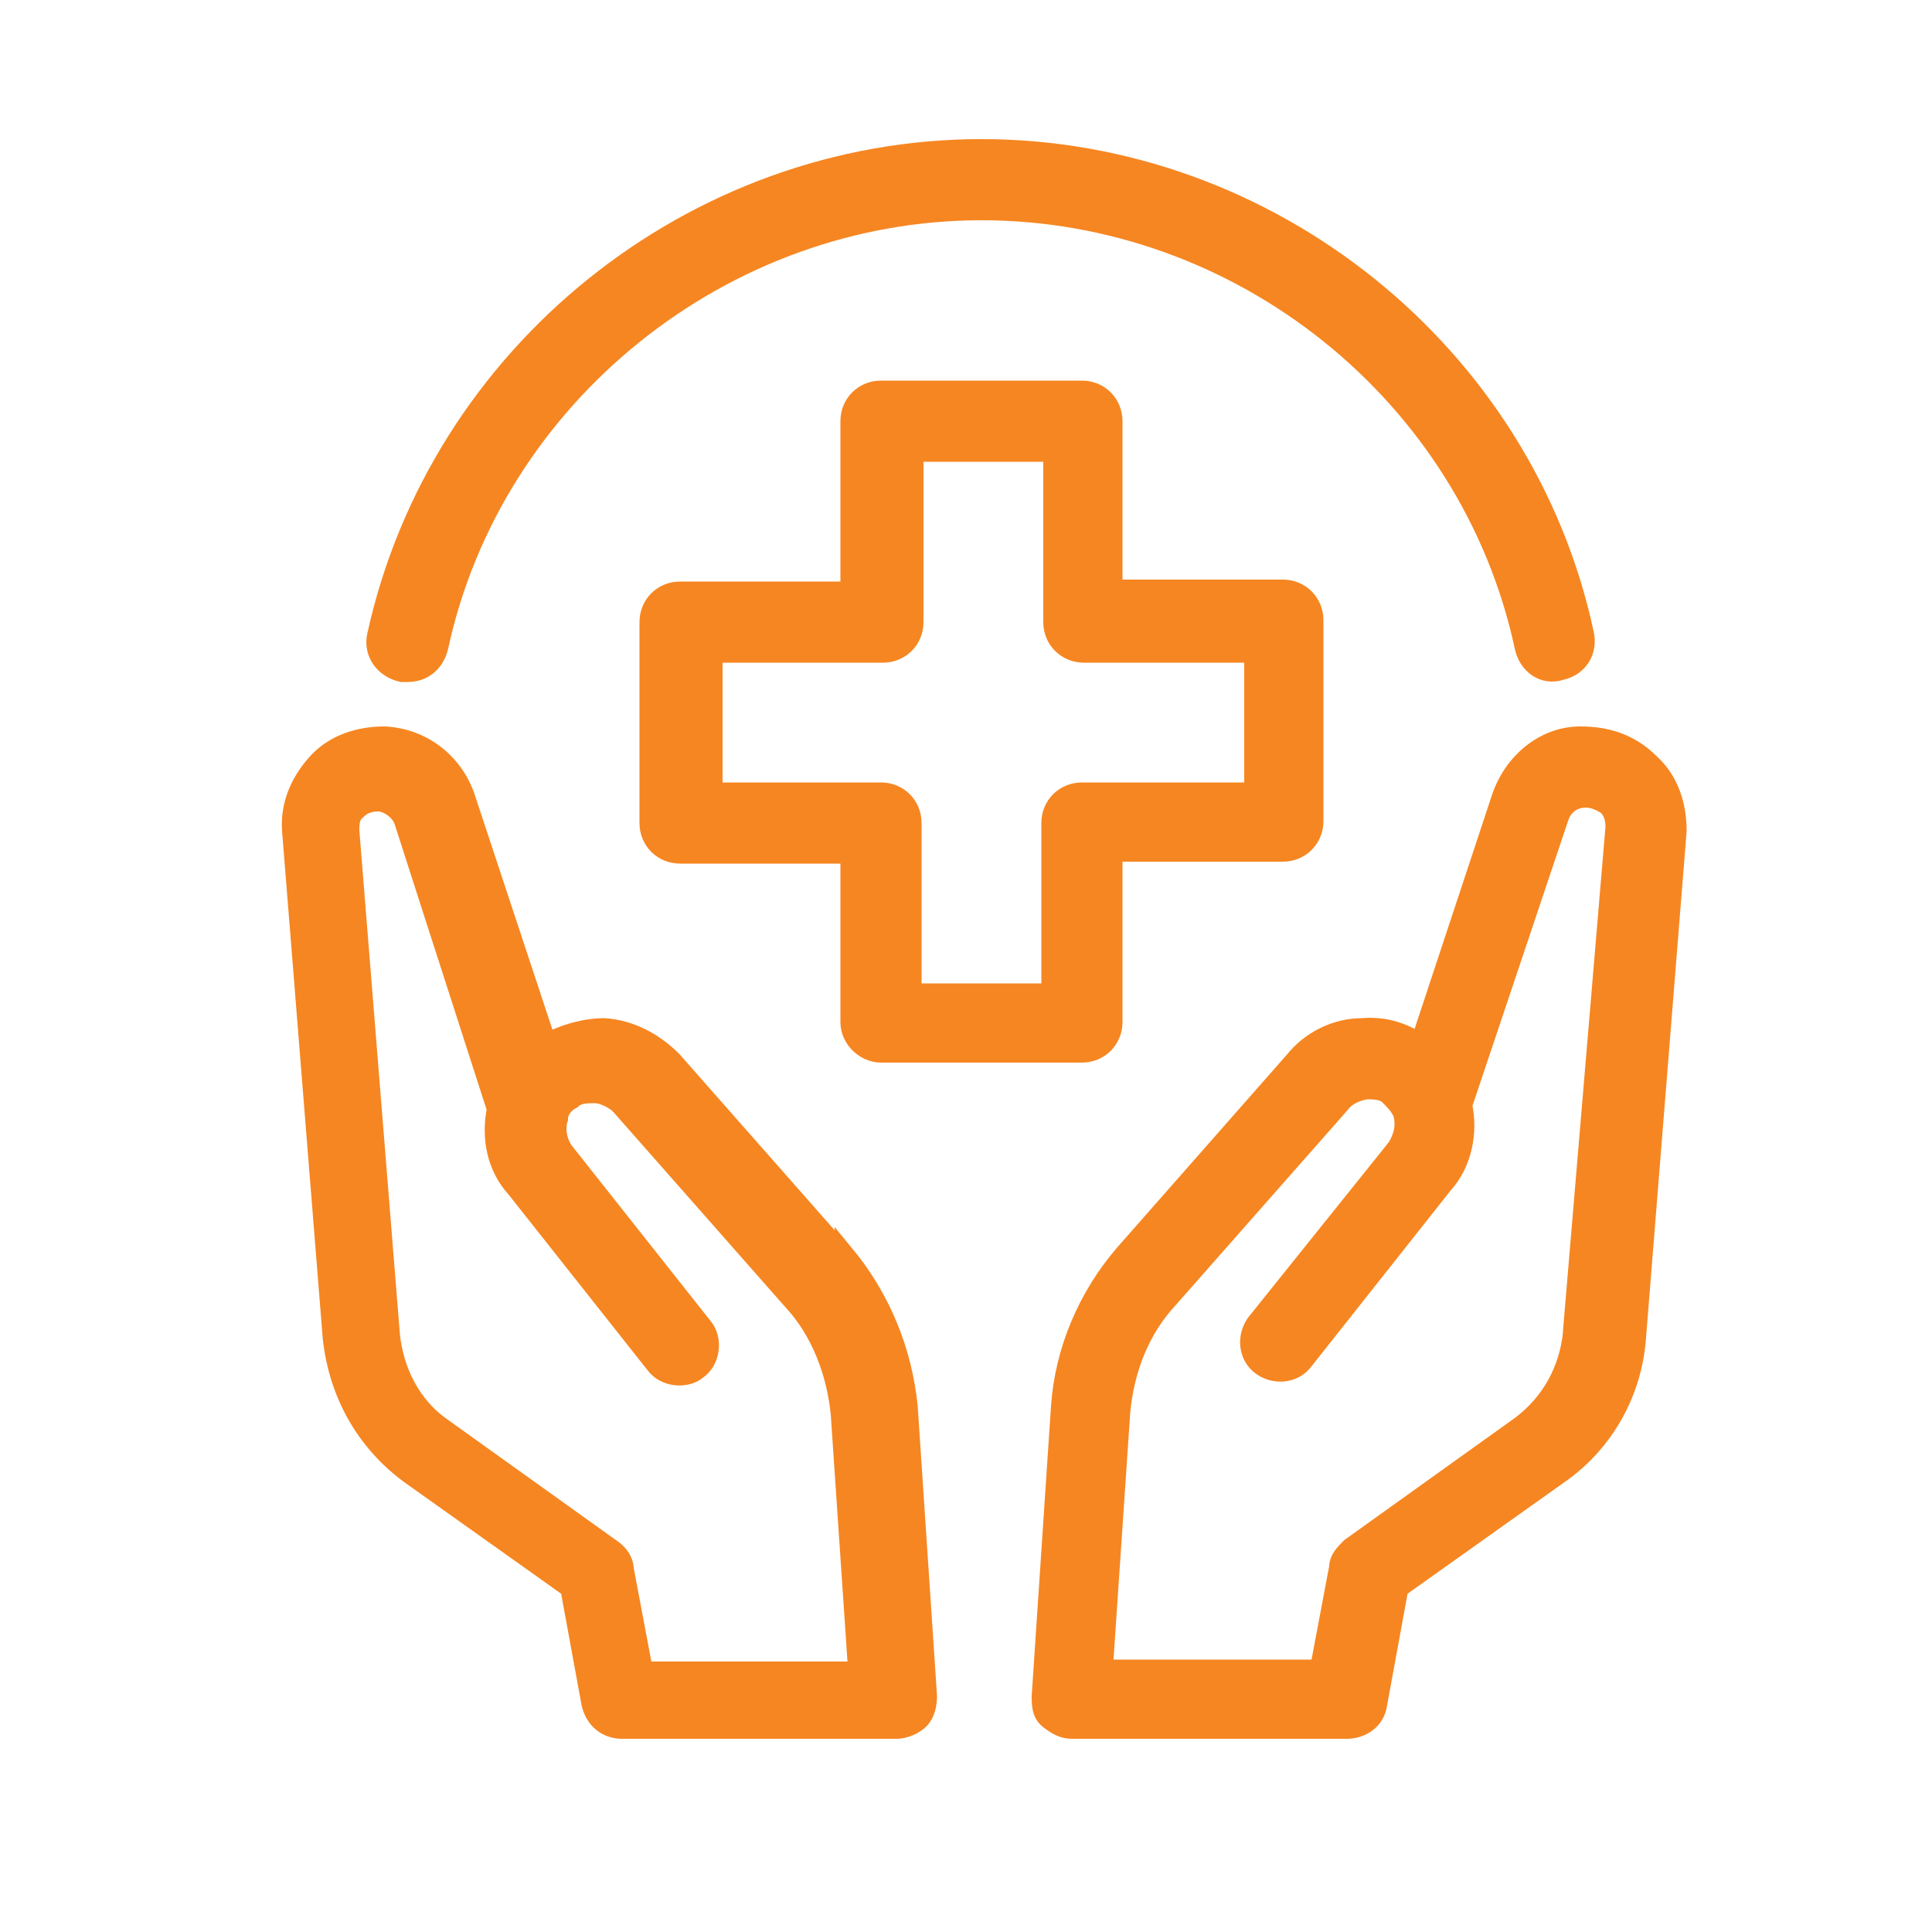
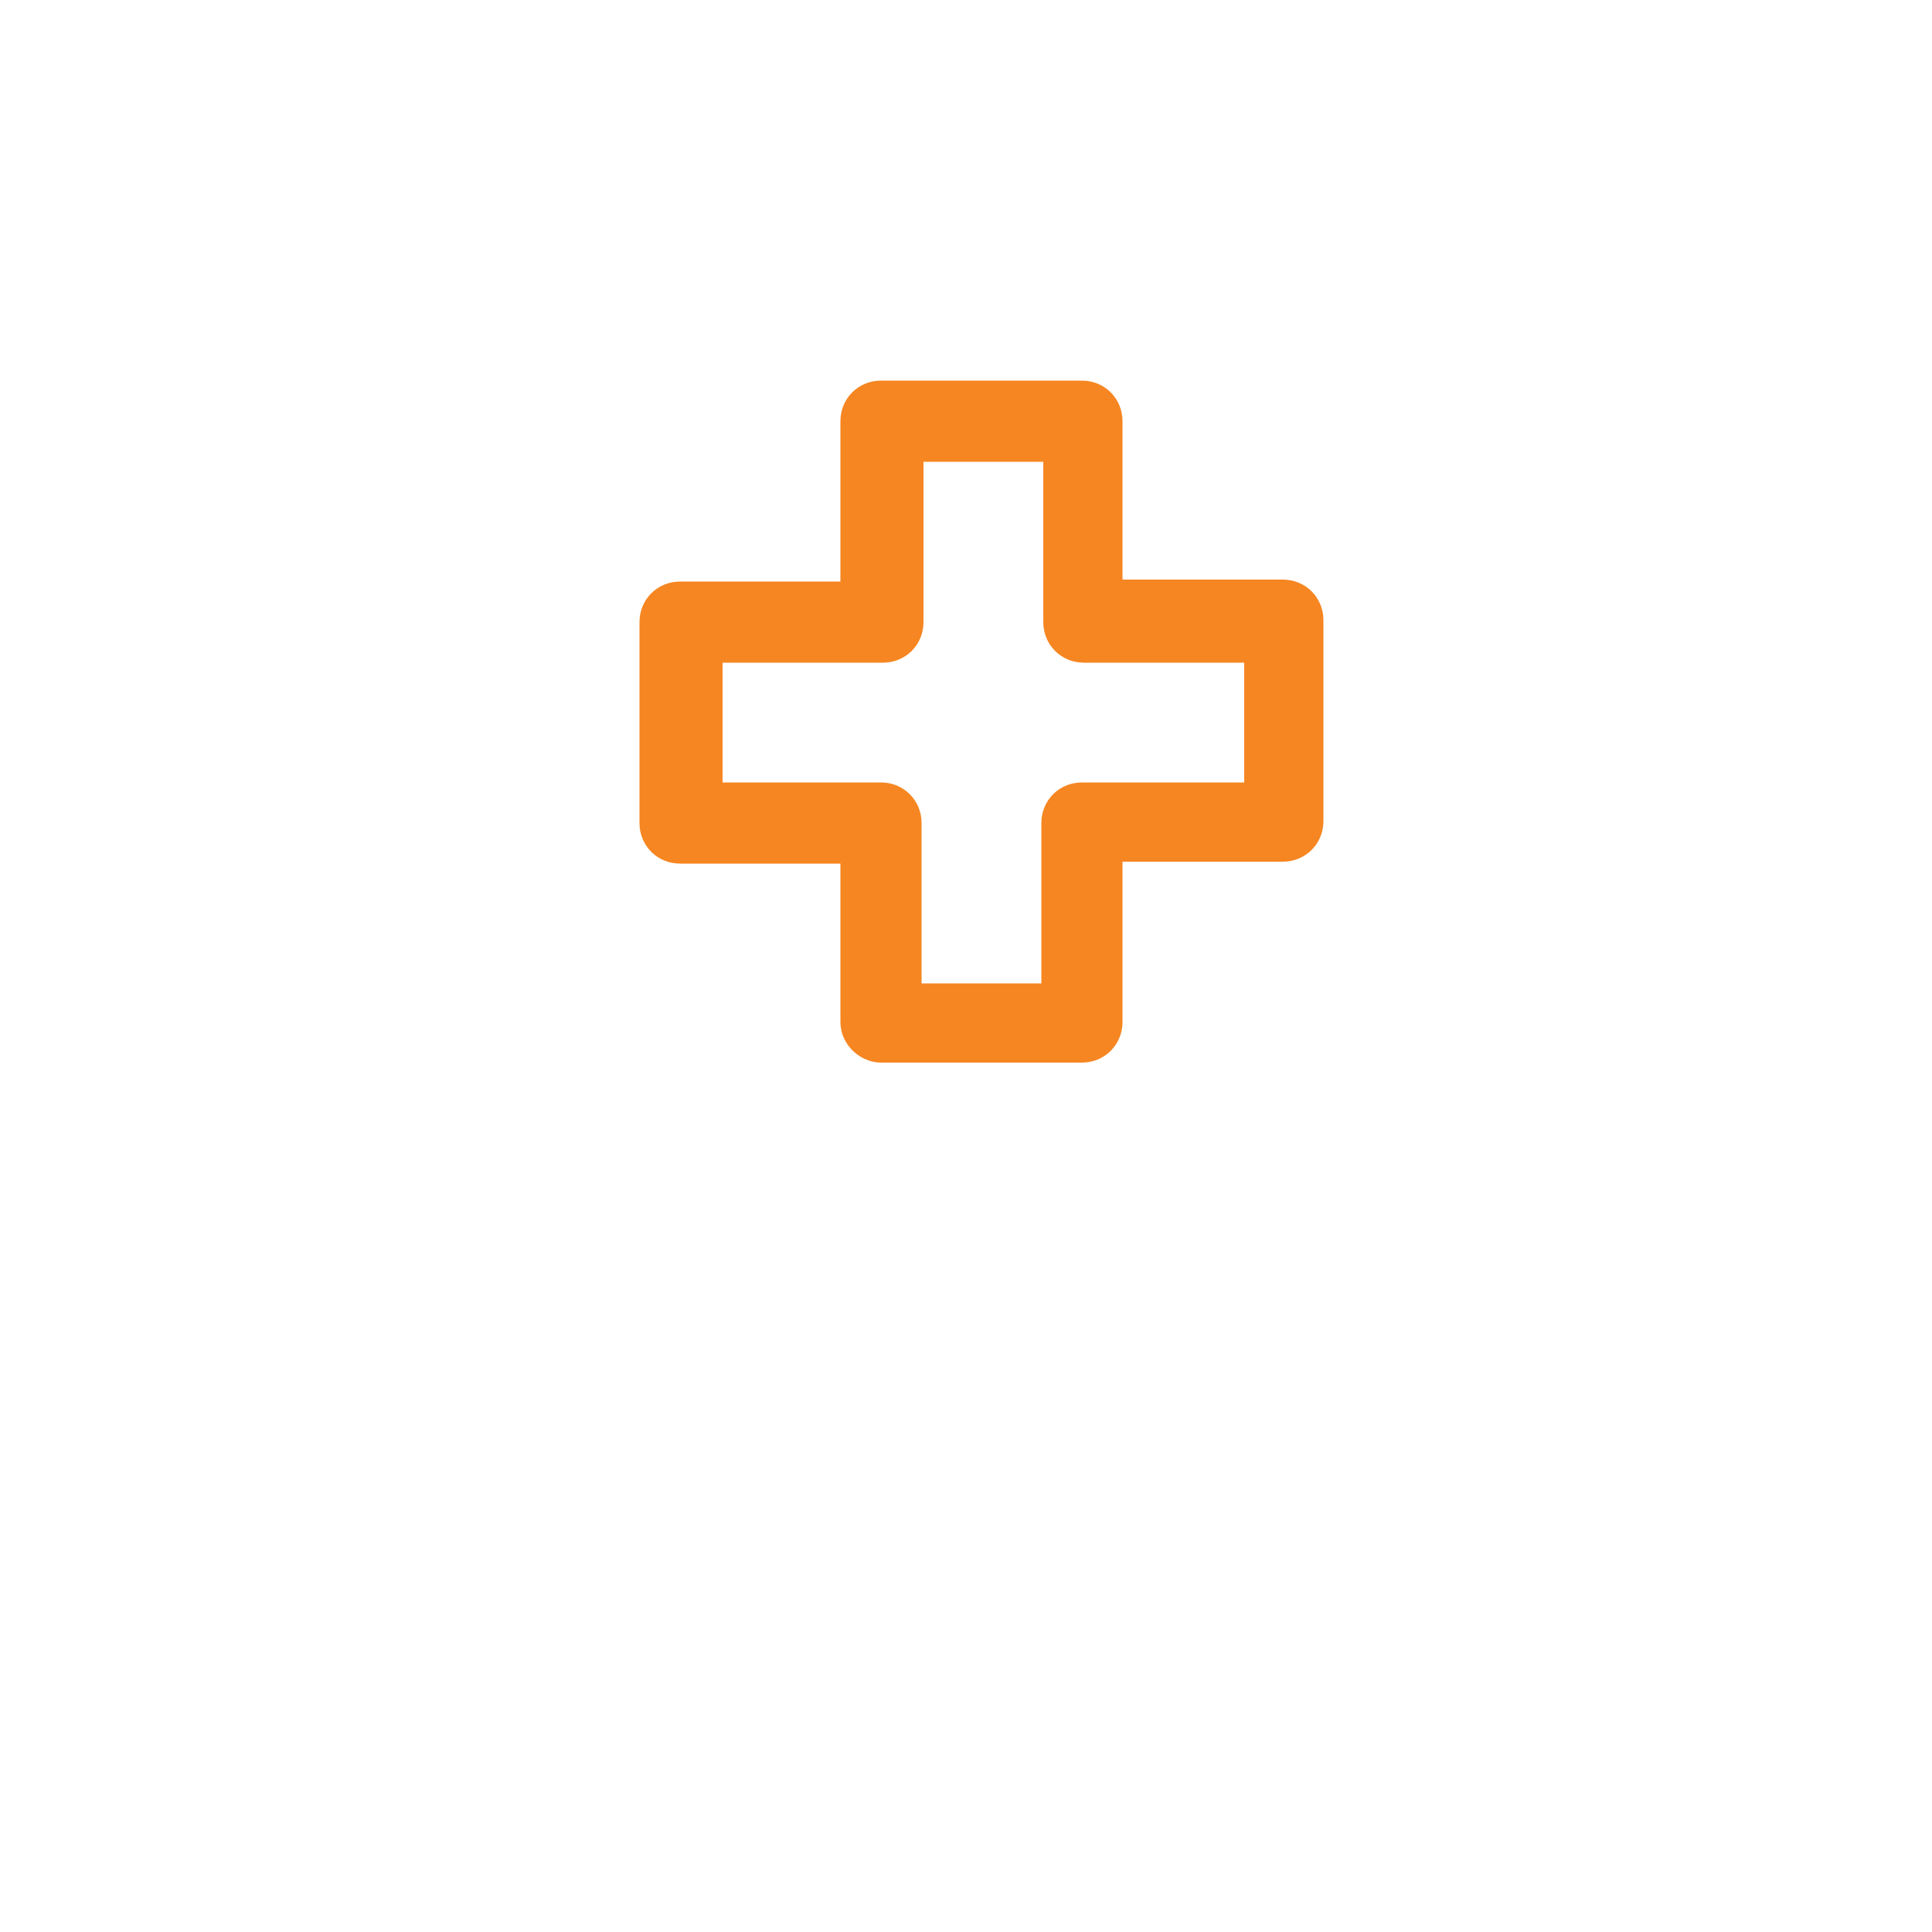
<svg xmlns="http://www.w3.org/2000/svg" id="Layer_1" version="1.1" viewBox="0 0 100 100">
  <defs>
    <style>
      .st0 {
        fill: #f68621;
        stroke: #f68621;
        stroke-miterlimit: 10;
      }
    </style>
  </defs>
  <g id="Layer_1-2">
    <g>
      <path class="st0" d="M56,20.2h-10.4c-.9,0-1.6.7-1.6,1.6v8.8h-8.8c-.9,0-1.6.7-1.6,1.6v10.4c0,.9.7,1.6,1.6,1.6h8.8v8.7c0,.9.8,1.6,1.6,1.6h10.4c.9,0,1.6-.7,1.6-1.6v-8.8h8.8c.9,0,1.6-.7,1.6-1.6v-10.4c0-.9-.7-1.6-1.6-1.6h-8.8v-8.7c0-.9-.7-1.6-1.6-1.6h0ZM64.9,33.8v7.2h-8.9c-.9,0-1.6.7-1.6,1.6v8.8h-7.2v-8.8c0-.9-.7-1.6-1.6-1.6h-8.7v-7.2h8.8c.9,0,1.6-.7,1.6-1.6v-8.8h7.2v8.8c0,.9.7,1.6,1.6,1.6h8.8Z" />
-       <path class="st0" d="M20.8,34.8h.3c.8,0,1.4-.5,1.6-1.3,2.8-13,14.7-22.6,28.1-22.6s25.3,9.5,28.1,22.6c.2.9,1,1.5,1.9,1.2.9-.2,1.4-1,1.2-1.9-3.1-14.5-16.3-25.1-31.2-25.1s-28.1,10.6-31.3,25.2c-.2.9.4,1.7,1.3,1.9Z" />
-       <path class="st0" d="M85.4,39.5h0c-1-1-2.2-1.4-3.6-1.4-1.9,0-3.5,1.4-4.1,3.2l-4.2,12.7c-.9-.6-1.9-.9-3-.8-1.4,0-2.7.7-3.5,1.7l-8.8,10c-1.9,2.2-3.1,5-3.3,7.9l-1,15c0,.4,0,.9.4,1.2s.7.5,1.2.5h14.2c.8,0,1.5-.5,1.6-1.3l1.1-6,8.3-5.9c2.3-1.6,3.8-4.2,4-7.1l2.1-26.2c0-1.3-.4-2.6-1.4-3.5ZM81.4,69c-.2,1.9-1.1,3.6-2.7,4.8l-8.8,6.3c-.3.3-.6.6-.6,1l-1,5.3h-11.2l.9-13.3c.2-2.2,1-4.3,2.5-5.9l8.9-10.1c.3-.4.8-.6,1.3-.7.4,0,.9,0,1.2.3.3.3.5.5.7.9h0c.2.7,0,1.3-.3,1.8l-7.3,9.1c-.5.7-.4,1.7.3,2.2s1.7.4,2.2-.3l7.2-9.1c1-1.1,1.3-2.7,1-4.1l5-14.9c.2-.6.7-1,1.4-1,.4,0,.8.2,1.1.4.3.3.4.7.4,1.1l-2.2,26.1h0Z" />
-       <path class="st0" d="M43.7,65h0l-8.9-10.1c-1-1-2.2-1.6-3.5-1.7-1,0-2.1.3-3,.8l-4.2-12.7c-.6-1.8-2.2-3.1-4.2-3.2-1.3,0-2.6.4-3.5,1.4s-1.4,2.2-1.3,3.5l2.1,26.2c.3,2.9,1.7,5.4,4,7.1l8.3,5.9,1.1,6c.2.8.8,1.3,1.6,1.3h14.2c.4,0,.9-.2,1.2-.5s.4-.8.4-1.2l-1-15c-.3-2.9-1.4-5.6-3.3-7.9h0ZM33.3,86.5l-1-5.3c0-.4-.3-.8-.6-1l-8.8-6.3c-1.6-1.1-2.5-2.9-2.7-4.8l-2.1-26.1c0-.4,0-.8.4-1.1.3-.3.7-.4,1.1-.4s1.1.4,1.3,1l4.8,14.9c-.3,1.5,0,3,1,4.1l7.2,9.1c.5.7,1.6.8,2.2.3.7-.5.8-1.6.3-2.2l-7.2-9.1c-.3-.4-.5-1.1-.3-1.7h0c0-.4.3-.8.7-1,.3-.3.8-.3,1.2-.3s1,.3,1.3.6l8.9,10.1c1.5,1.6,2.3,3.8,2.5,5.9l.9,13.3h-11.2c0,0,0,.1,0,.1Z" />
    </g>
  </g>
</svg>